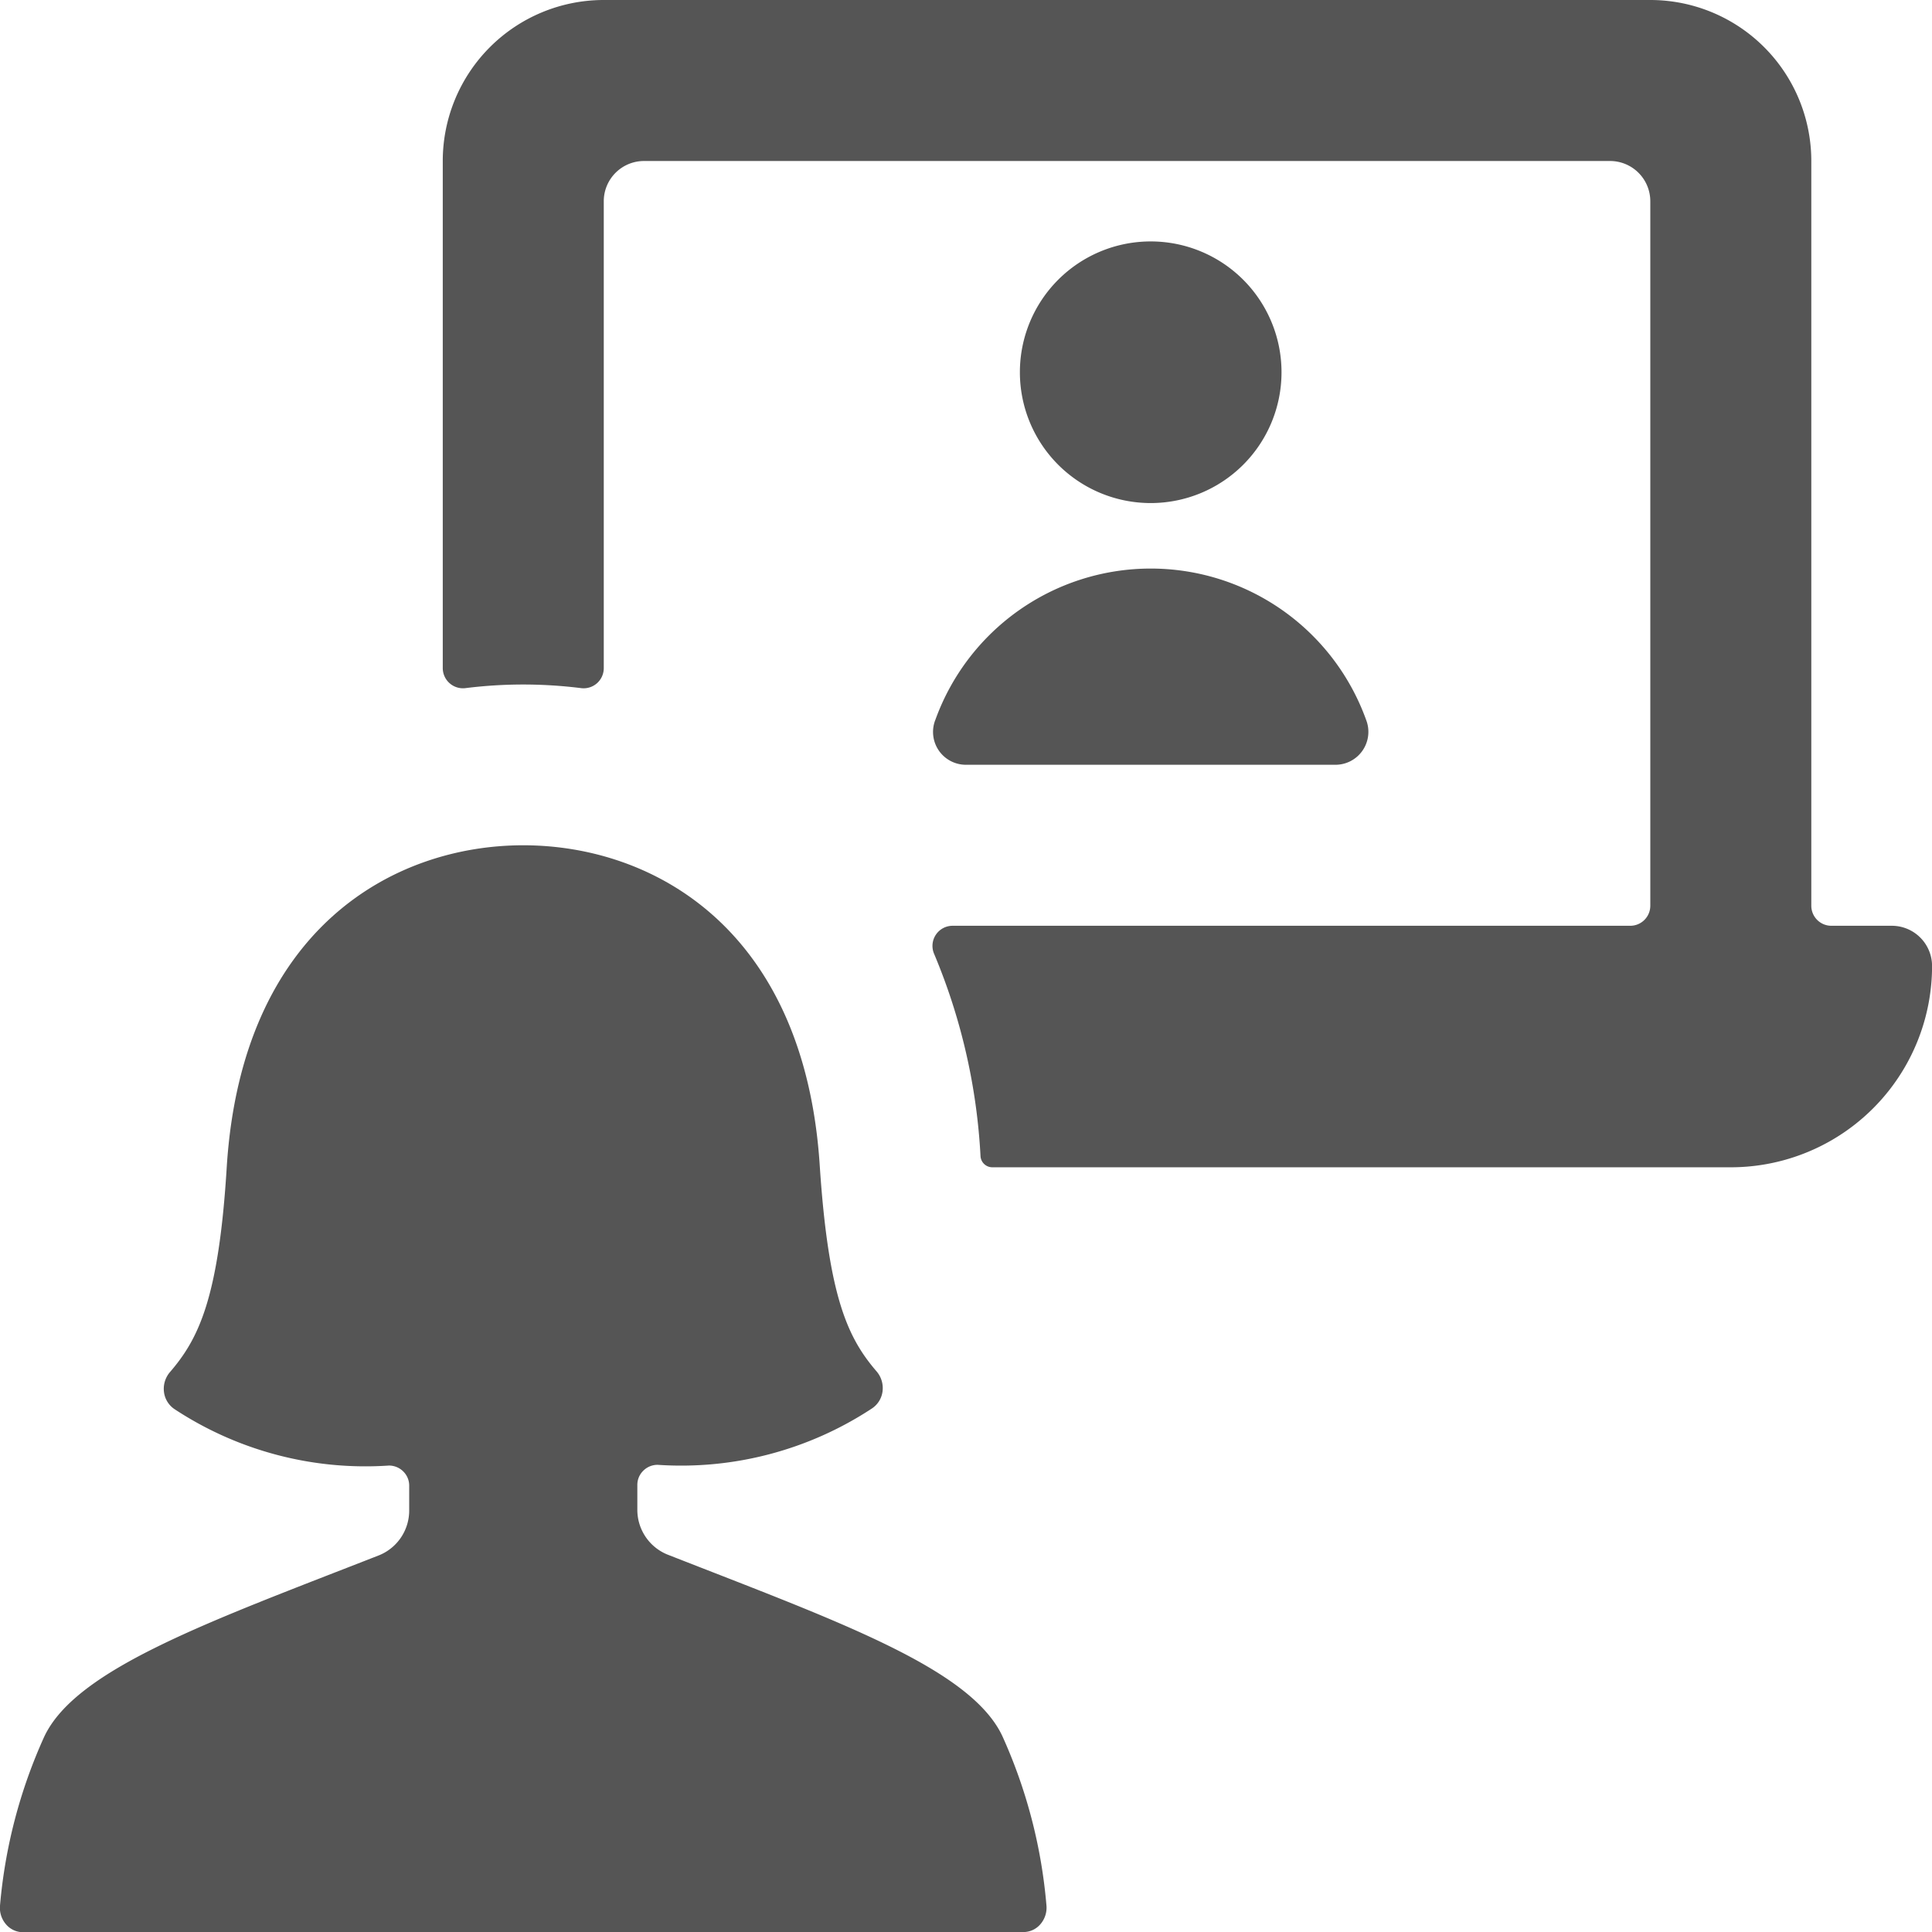
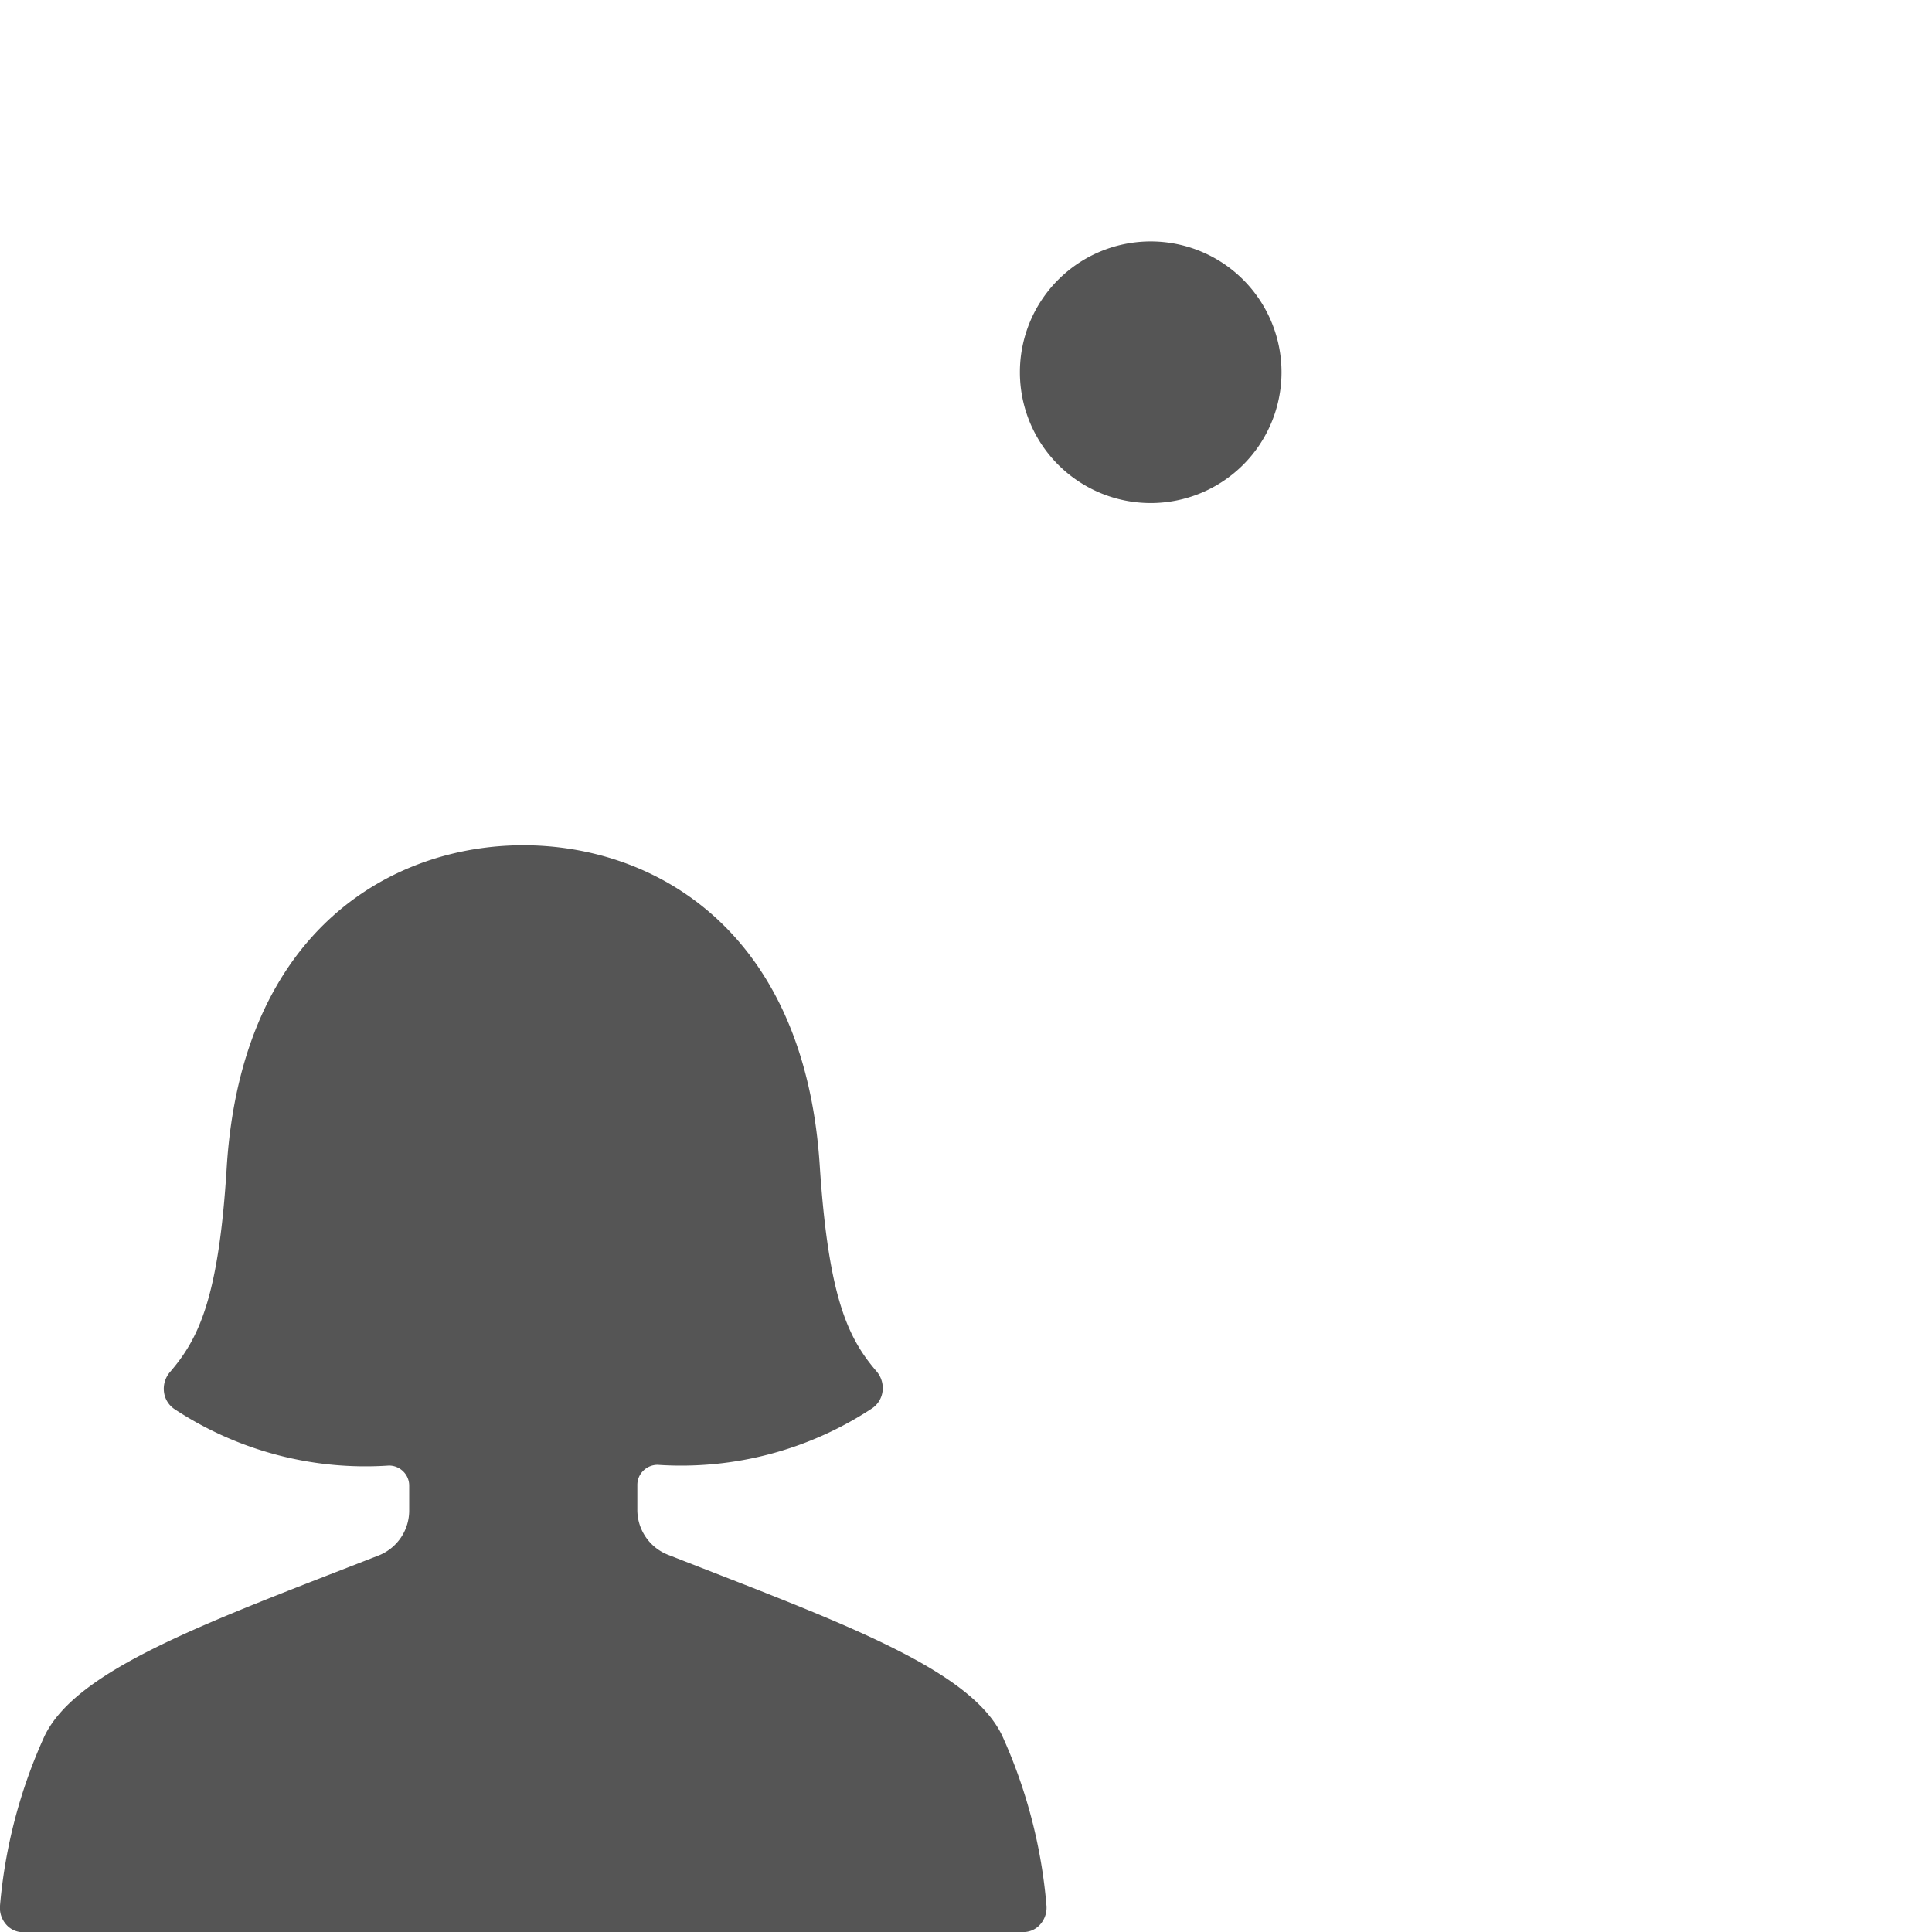
<svg xmlns="http://www.w3.org/2000/svg" version="1.1" viewBox="0 0 256 256" width="256" height="256">
  <g transform="matrix(10.667,0,0,10.667,0,0)">
-     <path d="M24,12a.5.5,0,0,0-.5-.5h-.75a.249.249,0,0,1-.25-.25V2a2,2,0,0,0-2-2H7.5a2,2,0,0,0-2,2V8.3a.251.251,0,0,0,.281.248,5.767,5.767,0,0,1,1.438,0A.25.25,0,0,0,7.5,8.3V2.5A.5.5,0,0,1,8,2H20a.5.5,0,0,1,.5.5v8.75a.249.249,0,0,1-.25.25H11.833a.25.25,0,0,0-.229.35,7.491,7.491,0,0,1,.576,2.512.147.147,0,0,0,.147.138H21.5A2.5,2.5,0,0,0,24,12Z" fill="#555555" stroke="none" stroke-linecap="round" stroke-linejoin="round" stroke-width="0" />
    <path d="M12.669 4.624 A1.625 1.625 0 1 0 15.919 4.624 A1.625 1.625 0 1 0 12.669 4.624 Z" fill="#555555" stroke="none" stroke-linecap="round" stroke-linejoin="round" stroke-width="0" />
-     <path d="M11.618,8.944A.408.408,0,0,0,12,9.5h4.588a.409.409,0,0,0,.383-.555,2.844,2.844,0,0,0-5.353,0Z" fill="#555555" stroke="none" stroke-linecap="round" stroke-linejoin="round" stroke-width="0" />
    <path d="M12.716,24a.278.278,0,0,0,.21-.1.313.313,0,0,0,.073-.23,6.4,6.4,0,0,0-.549-2.107c-.4-.846-2.068-1.432-4.163-2.254a.6.6,0,0,1-.37-.563v-.3a.246.246,0,0,1,.074-.177.251.251,0,0,1,.178-.073,4.311,4.311,0,0,0,2.662-.7.3.3,0,0,0,.132-.213.319.319,0,0,0-.071-.244c-.357-.414-.6-.914-.709-2.558C9.994,11.538,8.115,10.5,6.5,10.5s-3.494,1.039-3.683,3.99c-.1,1.644-.352,2.144-.709,2.558a.319.319,0,0,0-.071.244.3.3,0,0,0,.132.213,4.311,4.311,0,0,0,2.662.7.251.251,0,0,1,.178.073.246.246,0,0,1,.074.177v.3a.6.6,0,0,1-.37.563c-2.1.822-3.764,1.408-4.163,2.254A6.4,6.4,0,0,0,0,23.672a.313.313,0,0,0,.073.23.278.278,0,0,0,.21.1Z" fill="#555555" stroke="none" stroke-linecap="round" stroke-linejoin="round" stroke-width="0" />
  </g>
</svg>